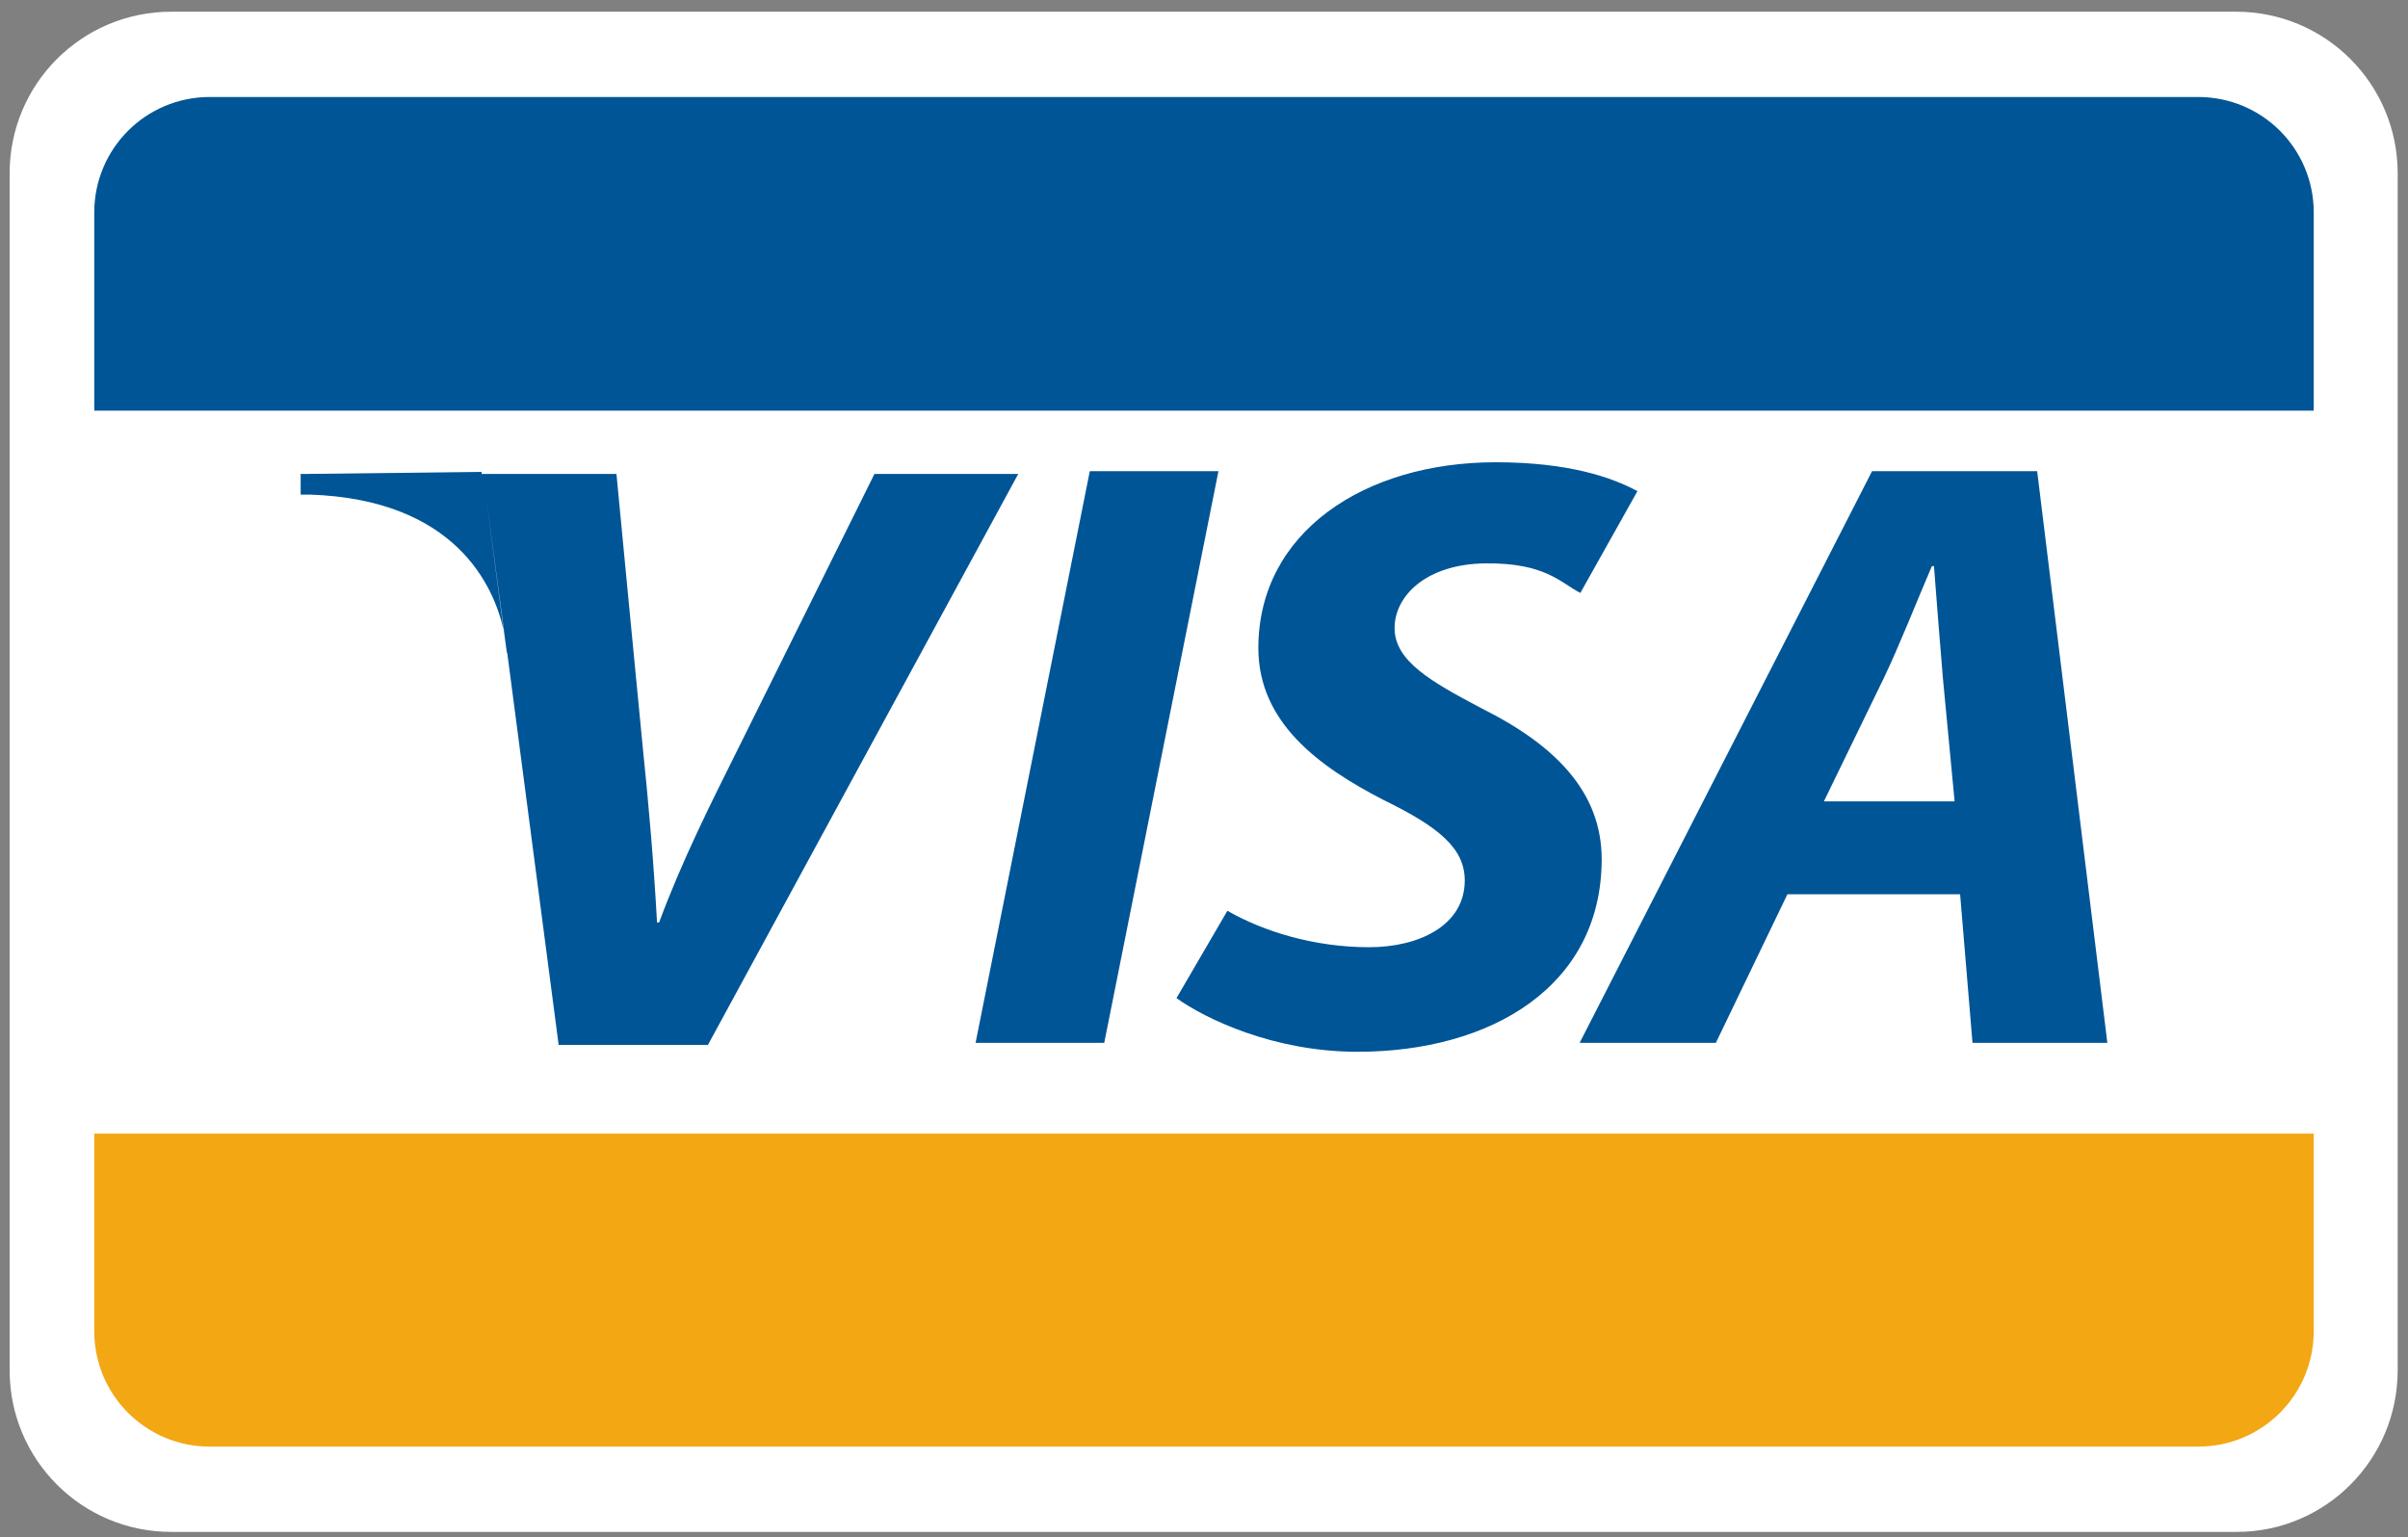
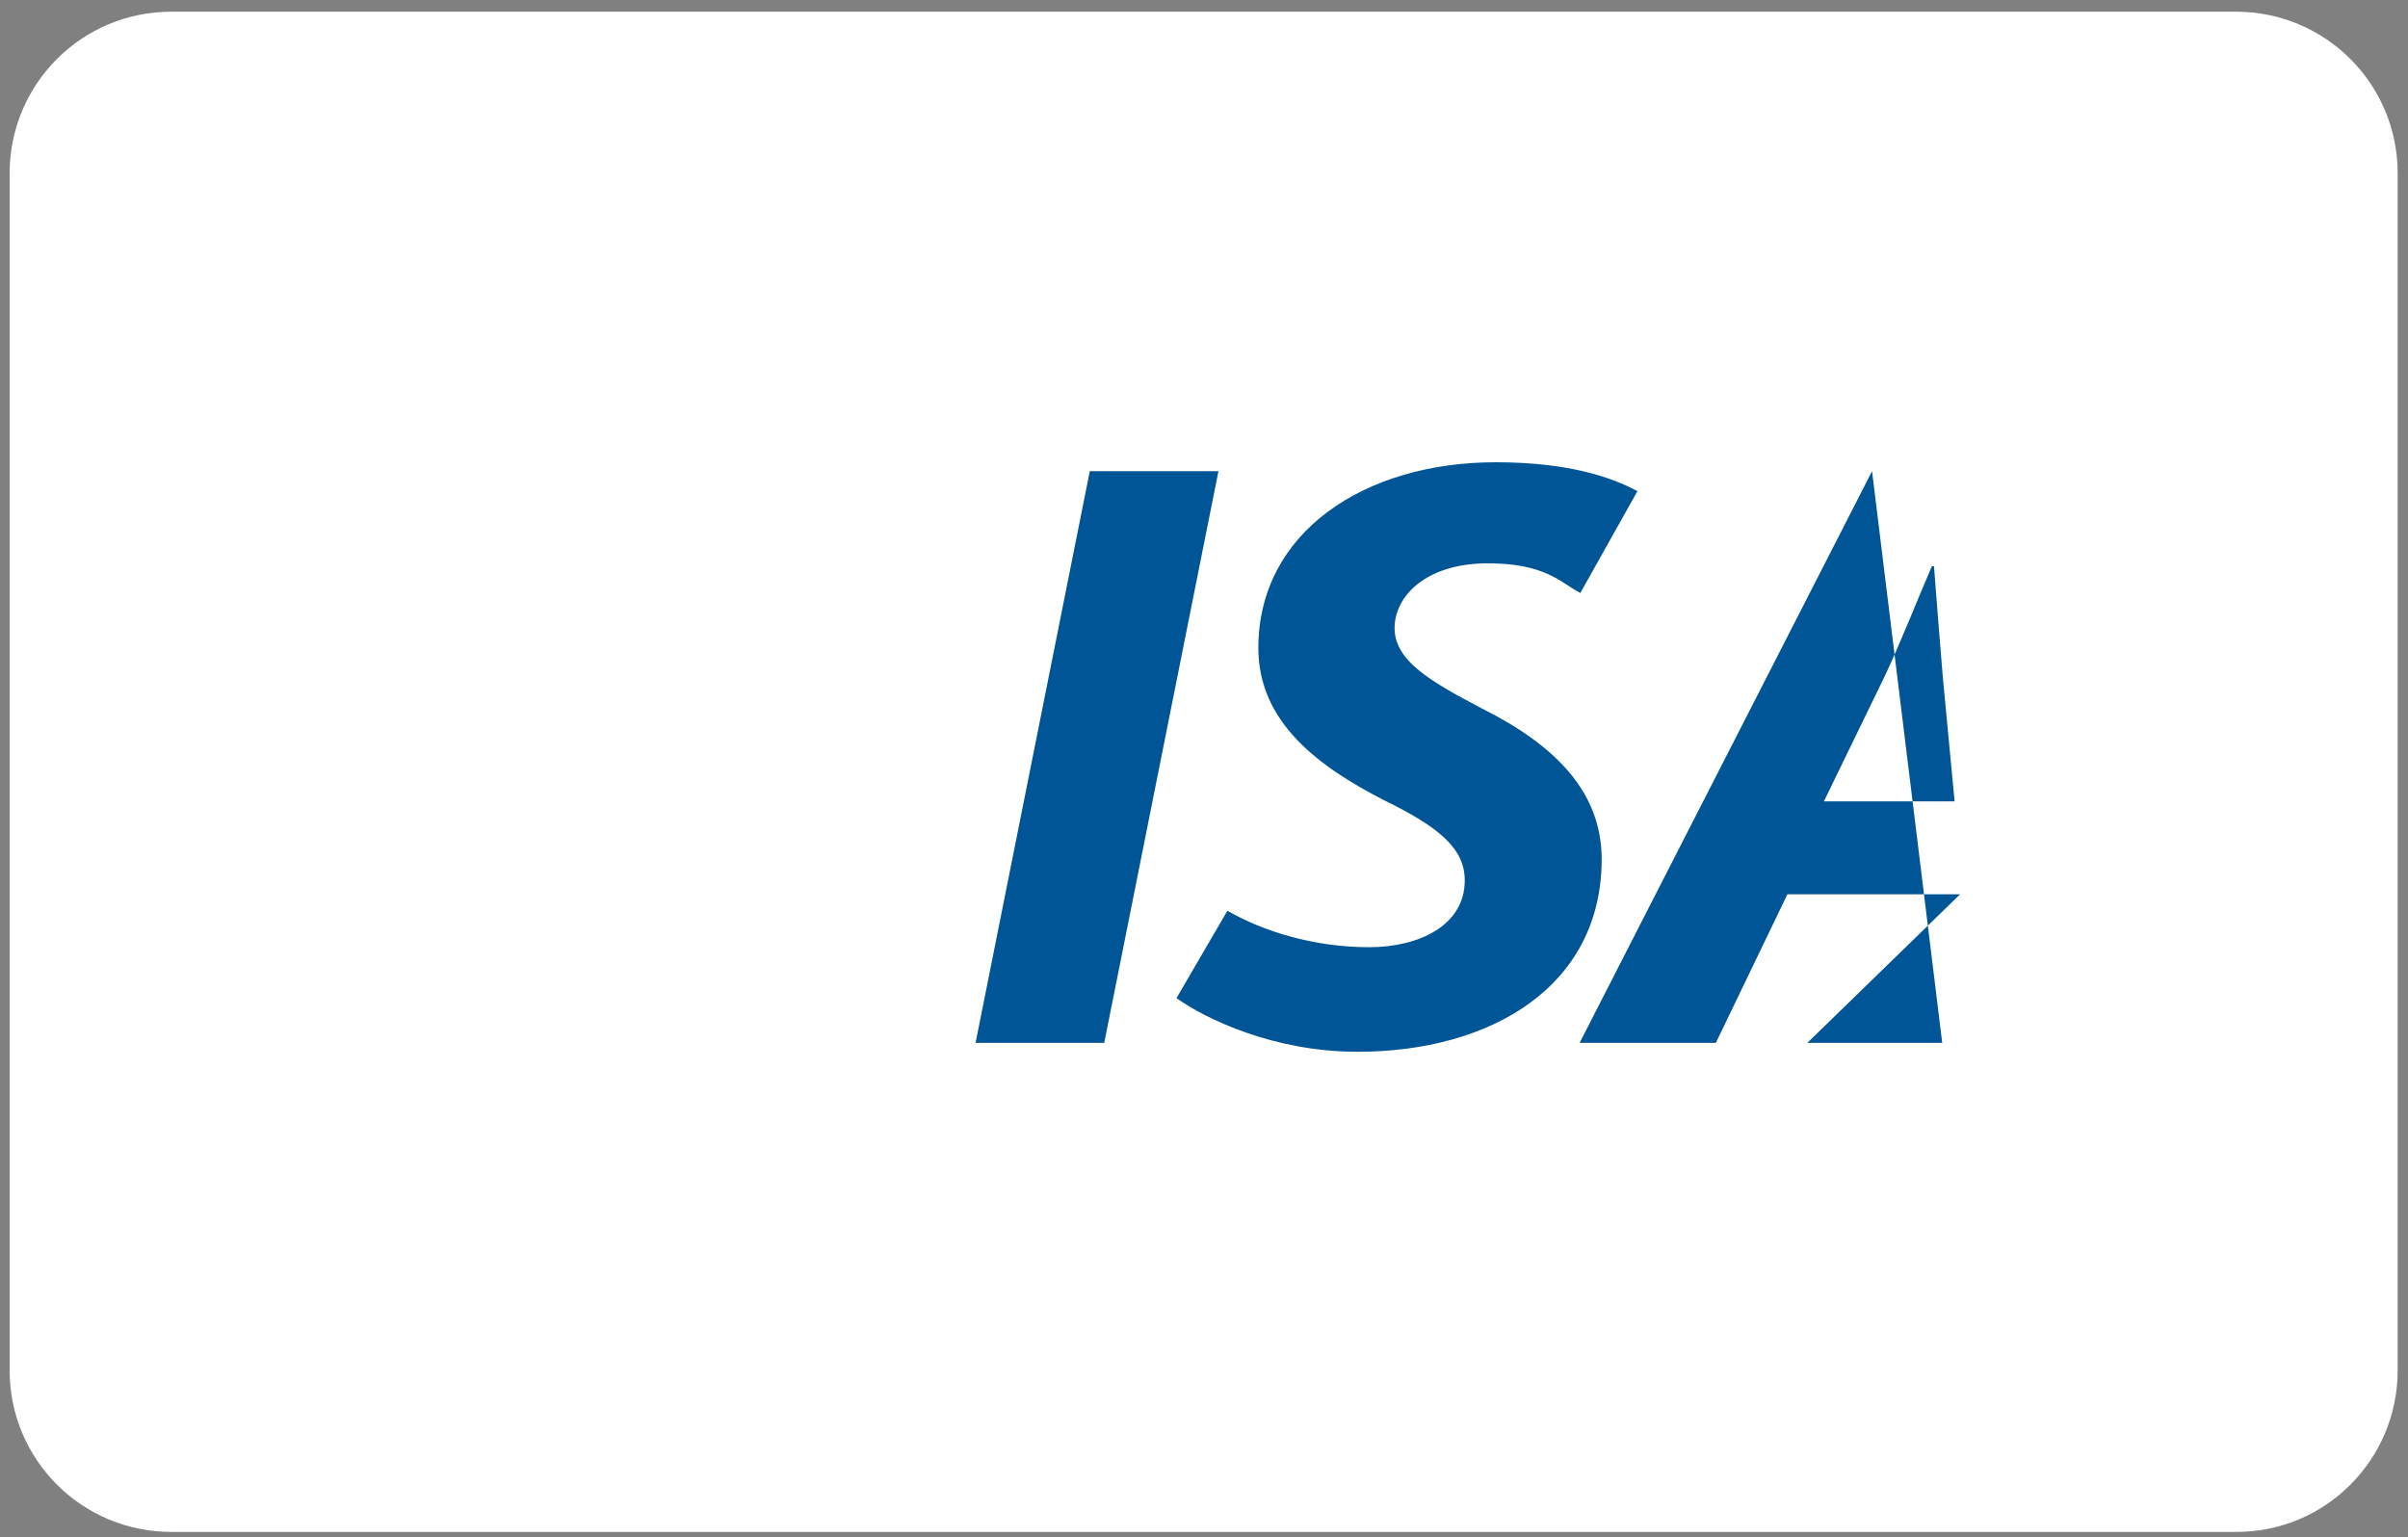
<svg xmlns="http://www.w3.org/2000/svg" version="1.1" id="Layer_1" x="0px" y="0px" viewBox="0 0 35 22.35" style="enable-background:new 0 0 35 22.35;" xml:space="preserve">
  <rect x="0" y="0" width="35" height="22.35" fill="#808080" stroke="none" />
  <style type="text/css">
	.st0{fill:#FFFFFF;}
	.st1{fill:#005596;}
	.st2{fill:#F2A713;}
	.st3{fill:#FFB600;}
	.st4{fill:#F7981D;}
	.st5{fill:#FF8500;}
	.st6{fill:#FF5050;}
	.st7{fill:#E52836;}
	.st8{fill:#CB2026;}
	.st9{fill:#DCE5E5;}
	.st10{fill:url(#SVGID_1_);}
	.st11{fill:#137BB9;}
</style>
  <path class="st0" d="M32.51,22.27H2.49c-1.3,0-2.35-1.05-2.35-2.35V2.52c0-1.3,1.05-2.35,2.35-2.35h30.01c1.3,0,2.35,1.05,2.35,2.35  v17.4C34.85,21.22,33.8,22.27,32.51,22.27z" />
  <g>
    <g>
-       <path class="st1" d="M12.71,6.89l-1.96,3.95c-0.43,0.86-0.84,1.68-1.17,2.57H9.55c-0.05-0.89-0.12-1.7-0.21-2.57l-0.2-2.07    L8.96,6.89H8.74H7V6.86L4.44,6.89H4.37v0.3H4.5c2.13,0.07,2.68,1.34,2.82,1.97L7.06,7.18h0l0.27,2.02c0-0.02-0.01-0.04-0.01-0.06    l0.05,0.37c0,0,0-0.01,0-0.04l0.75,5.72h2.17l4.51-8.3H12.71z M7.02,6.86L7.02,6.86L7.02,6.86L7.02,6.86z" />
      <path class="st1" d="M17.71,6.85l-1.66,8.31h-1.87l1.66-8.31H17.71z" />
      <path class="st1" d="M17.84,13.24c0.52,0.3,1.26,0.53,2.06,0.53c0.73,0,1.39-0.32,1.39-0.97c0-0.47-0.38-0.78-1.18-1.17    c-0.93-0.48-1.82-1.12-1.82-2.21c0-1.68,1.54-2.7,3.45-2.7c1.06,0,1.69,0.22,2.06,0.42l-0.83,1.48c-0.29-0.15-0.51-0.44-1.38-0.43    c-0.87,0.01-1.32,0.48-1.32,0.94c0,0.48,0.53,0.78,1.27,1.17c1.06,0.53,1.74,1.21,1.74,2.19c0,1.85-1.61,2.8-3.55,2.8    c-1.22,0-2.21-0.48-2.63-0.78L17.84,13.24z" />
-       <path class="st1" d="M25.98,13l-1.04,2.16h-1.98l4.25-8.31h2.4l1.02,8.31h-1.96L28.49,13H25.98z M28.41,11.65l-0.17-1.79    c-0.04-0.46-0.09-1.12-0.13-1.63h-0.03c-0.22,0.51-0.47,1.15-0.7,1.63l-0.87,1.79H28.41z" />
+       <path class="st1" d="M25.98,13l-1.04,2.16h-1.98l4.25-8.31l1.02,8.31h-1.96L28.49,13H25.98z M28.41,11.65l-0.17-1.79    c-0.04-0.46-0.09-1.12-0.13-1.63h-0.03c-0.22,0.51-0.47,1.15-0.7,1.63l-0.87,1.79H28.41z" />
    </g>
-     <path class="st1" d="M33.63,5.97H1.37V3.09c0-0.93,0.75-1.68,1.68-1.68h28.9c0.93,0,1.68,0.75,1.68,1.68V5.97z" />
-     <path class="st2" d="M31.95,21.03H3.05c-0.93,0-1.68-0.75-1.68-1.68v-2.87h32.26v2.87C33.63,20.28,32.88,21.03,31.95,21.03z" />
  </g>
</svg>